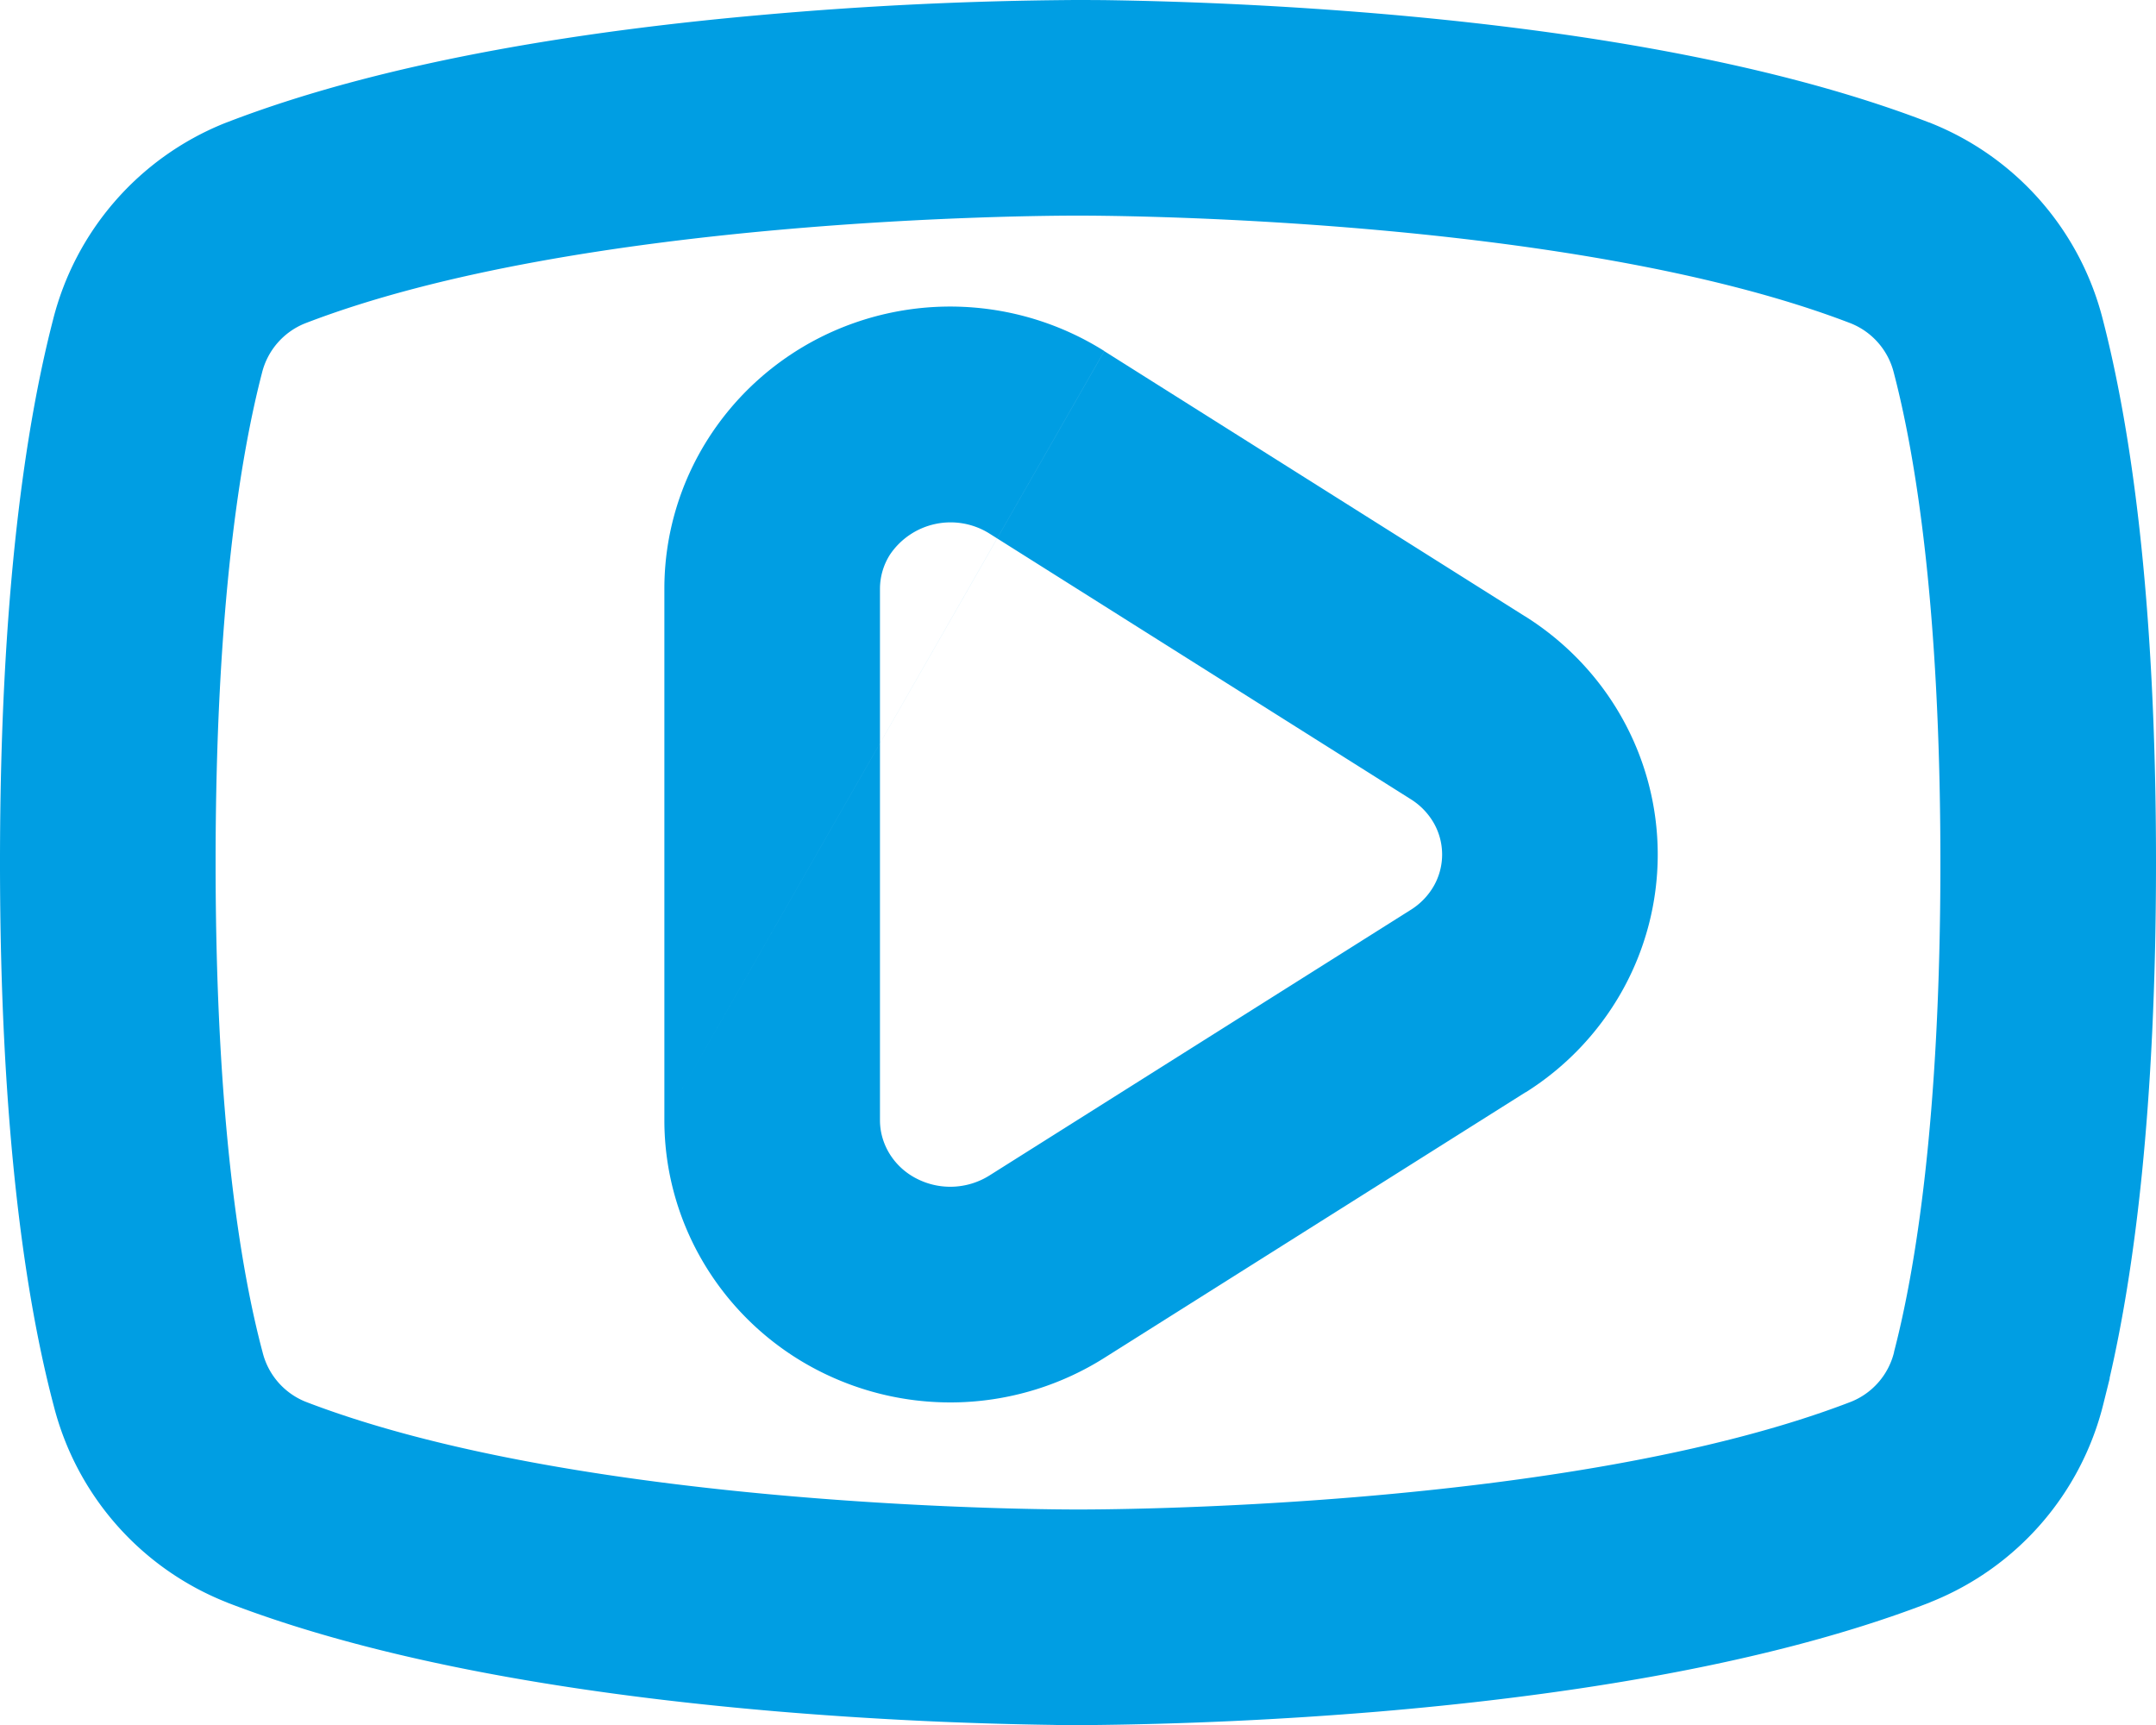
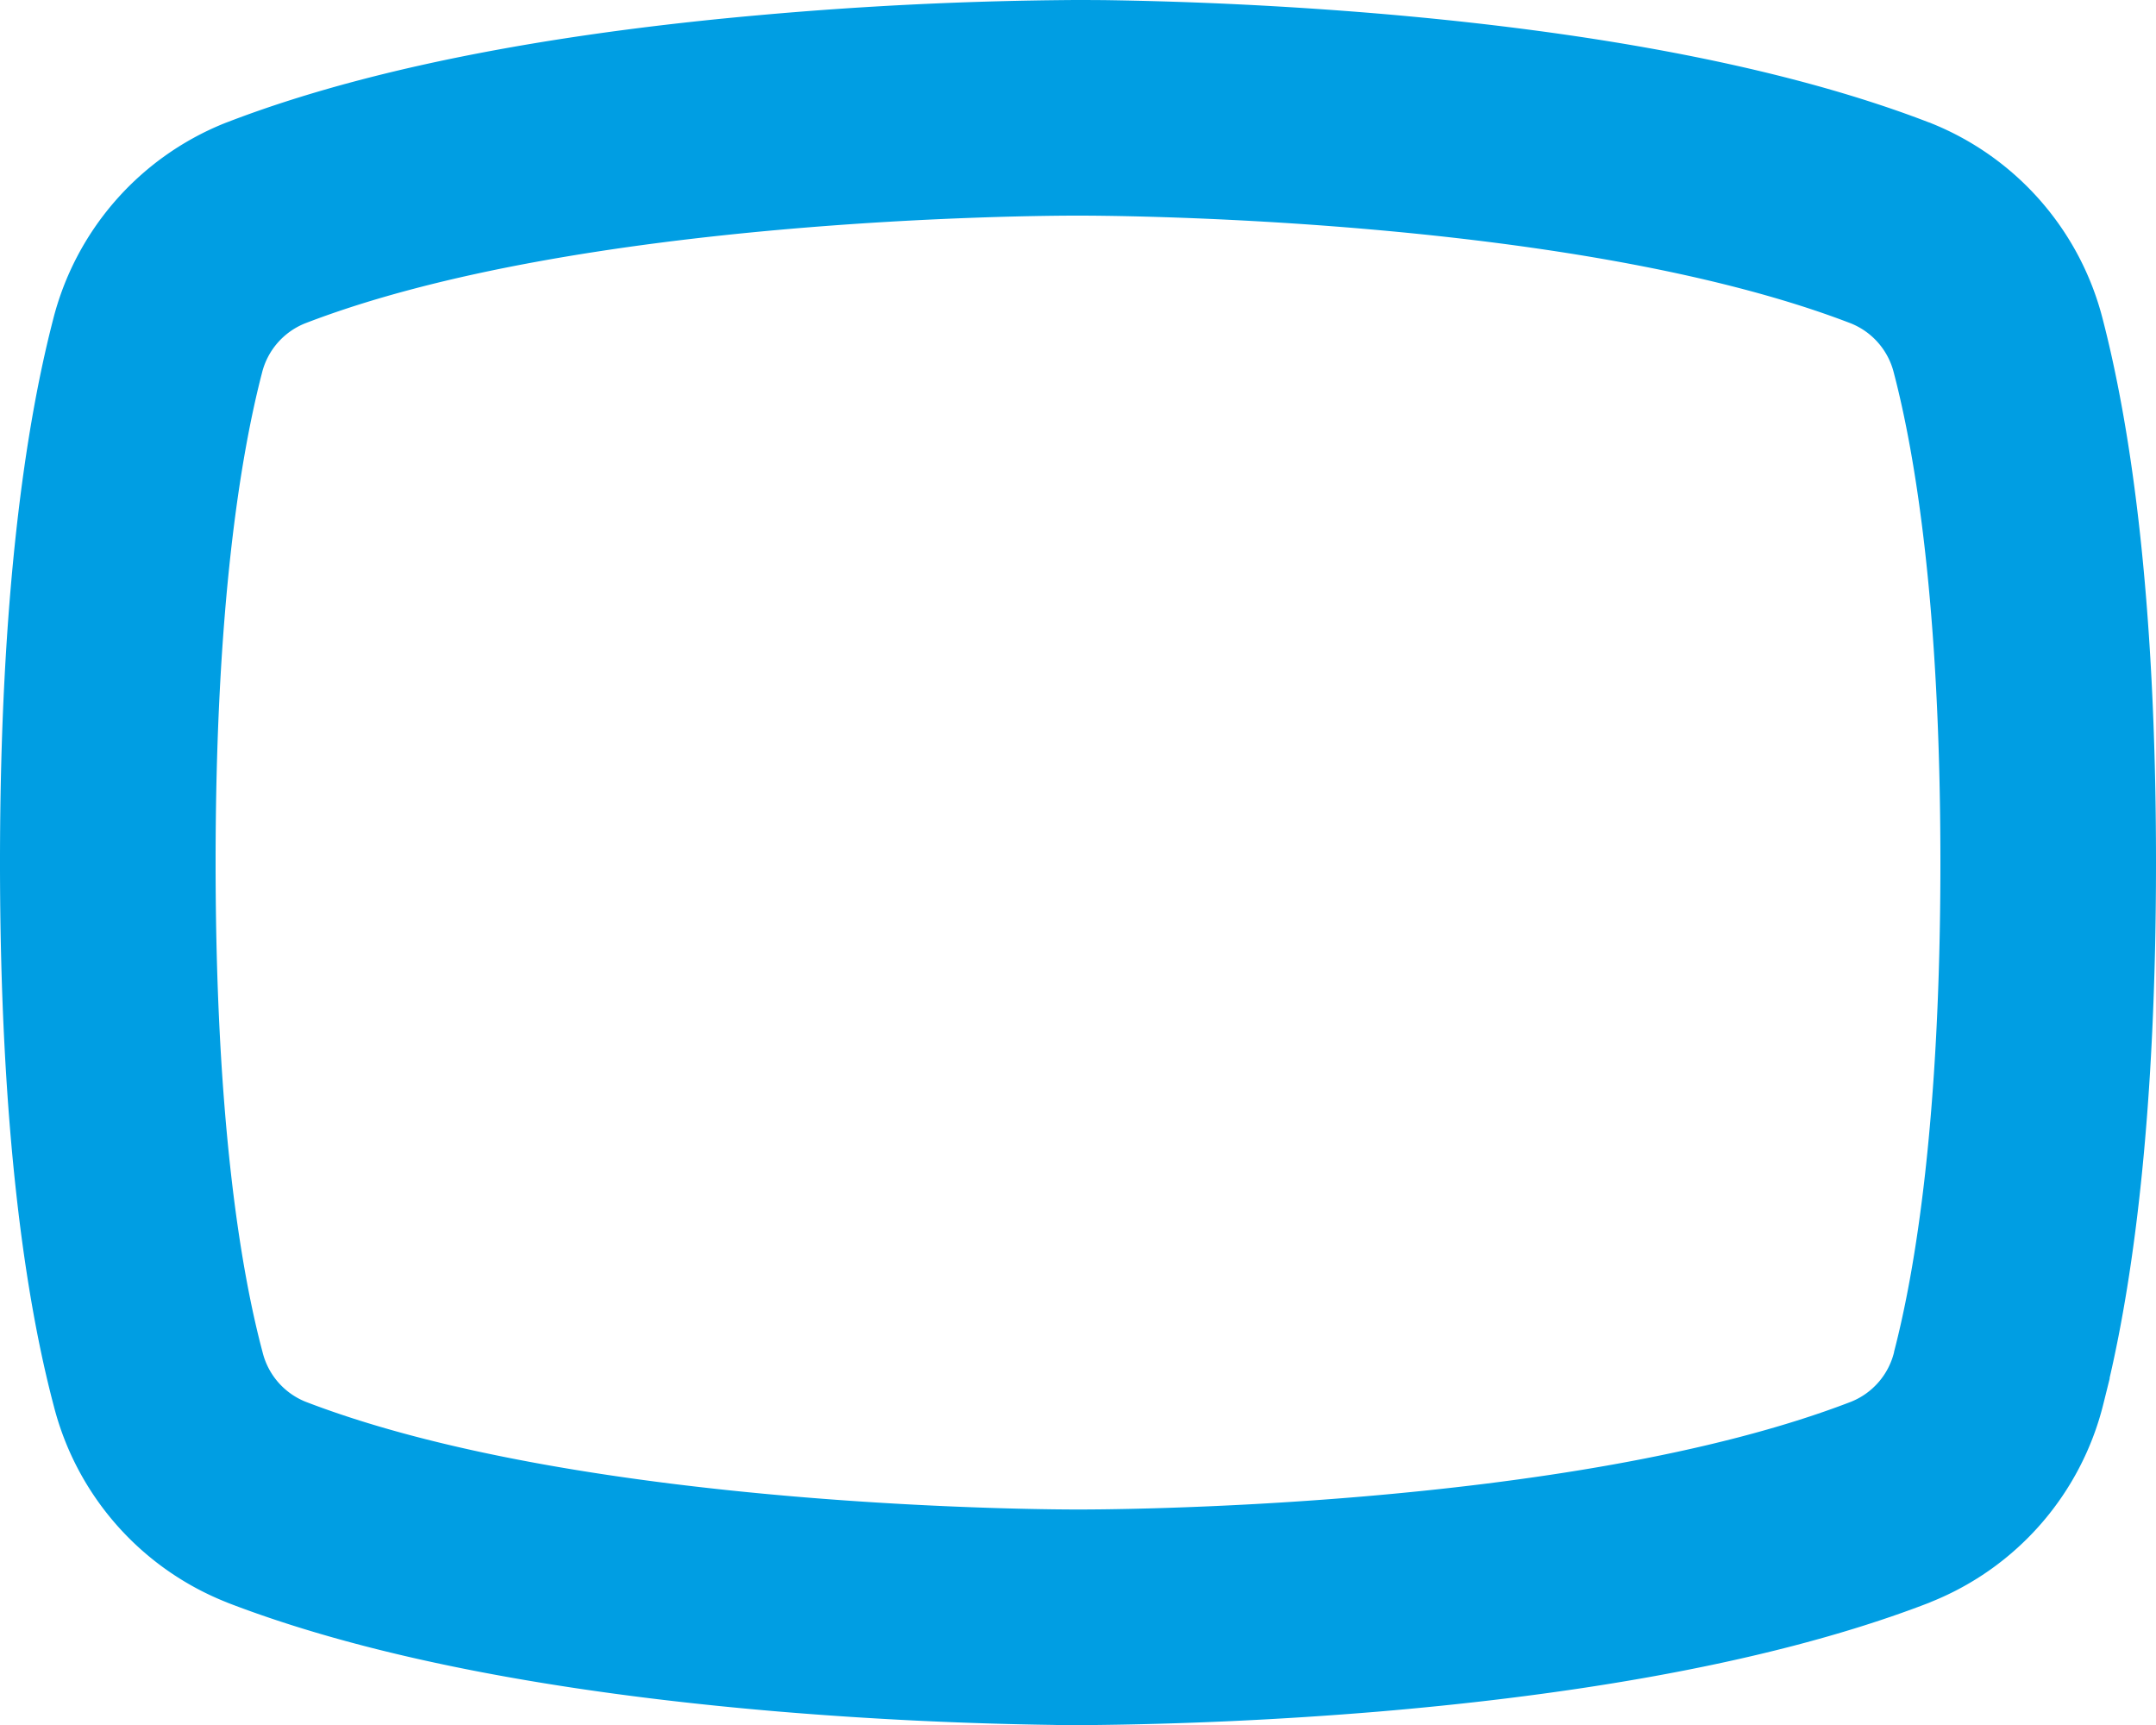
<svg xmlns="http://www.w3.org/2000/svg" width="20" height="16" fill="#009EE3">
  <path fill-rule="evenodd" clip-rule="evenodd" d="M19.57 12.788l-.059.237a2.667 2.667 0 01-1.59 1.83l-.014.006-.014.006c-1.599.617-3.619.883-5.109 1.009a36.857 36.857 0 01-2.713.125h-.137c-.04 0-.098 0-.17-.002a36.881 36.881 0 01-2.543-.124c-1.49-.126-3.508-.392-5.107-1.008l-.014-.006-.015-.006A2.667 2.667 0 01.5 13.045C.242 12.072 0 10.492 0 8c0-2.495.243-4.07.491-5.03a2.667 2.667 0 011.585-1.824l.015-.006.016-.006C3.652.538 5.586.27 7.05.14A35.248 35.248 0 019.982 0h.089l.17.001a37.005 37.005 0 012.544.125c1.49.126 3.508.393 5.105 1.008l.015.005.014.006a2.667 2.667 0 011.587 1.816C19.756 3.926 20 5.502 20 8c0 2.289-.204 3.803-.43 4.78v.008zm-2-.249c.197-.756.43-2.158.43-4.539 0-2.38-.233-3.782-.432-4.542A.667.667 0 0017.171 3c-2.614-1.007-7.05-1-7.165-1h-.024c-.35 0-4.611.018-7.154 1a.667.667 0 00-.398.46C2.233 4.219 2 5.62 2 8s.233 3.783.436 4.543a.667.667 0 00.397.458c2.617 1.008 7.045 1 7.165 1h.01c.123 0 4.551.009 7.165-1a.666.666 0 00.397-.458v-.004z" />
-   <path fill-rule="evenodd" clip-rule="evenodd" d="M10.244 3.257l3.908 2.463h.001c.361.228.67.544.888.929a2.589 2.589 0 010 2.554 2.63 2.63 0 01-.887.928h-.002l-3.908 2.464a2.68 2.68 0 01-2.64.124 2.637 2.637 0 01-1.038-.942c-.26-.41-.403-.89-.403-1.386m6.924-1.952a.631.631 0 00.214-.222.59.59 0 000-.582.631.631 0 00-.214-.222l-3.91-2.465a.678.678 0 00-.921.196.591.591 0 00-.093.317v4.93c0 .111.032.22.093.317a.63.63 0 00.251.226.683.683 0 00.67-.03l3.91-2.465zm-6.924 1.952V5.46c0-.496.143-.976.403-1.386.26-.41.622-.731 1.038-.942a2.683 2.683 0 012.64.124" />
</svg>